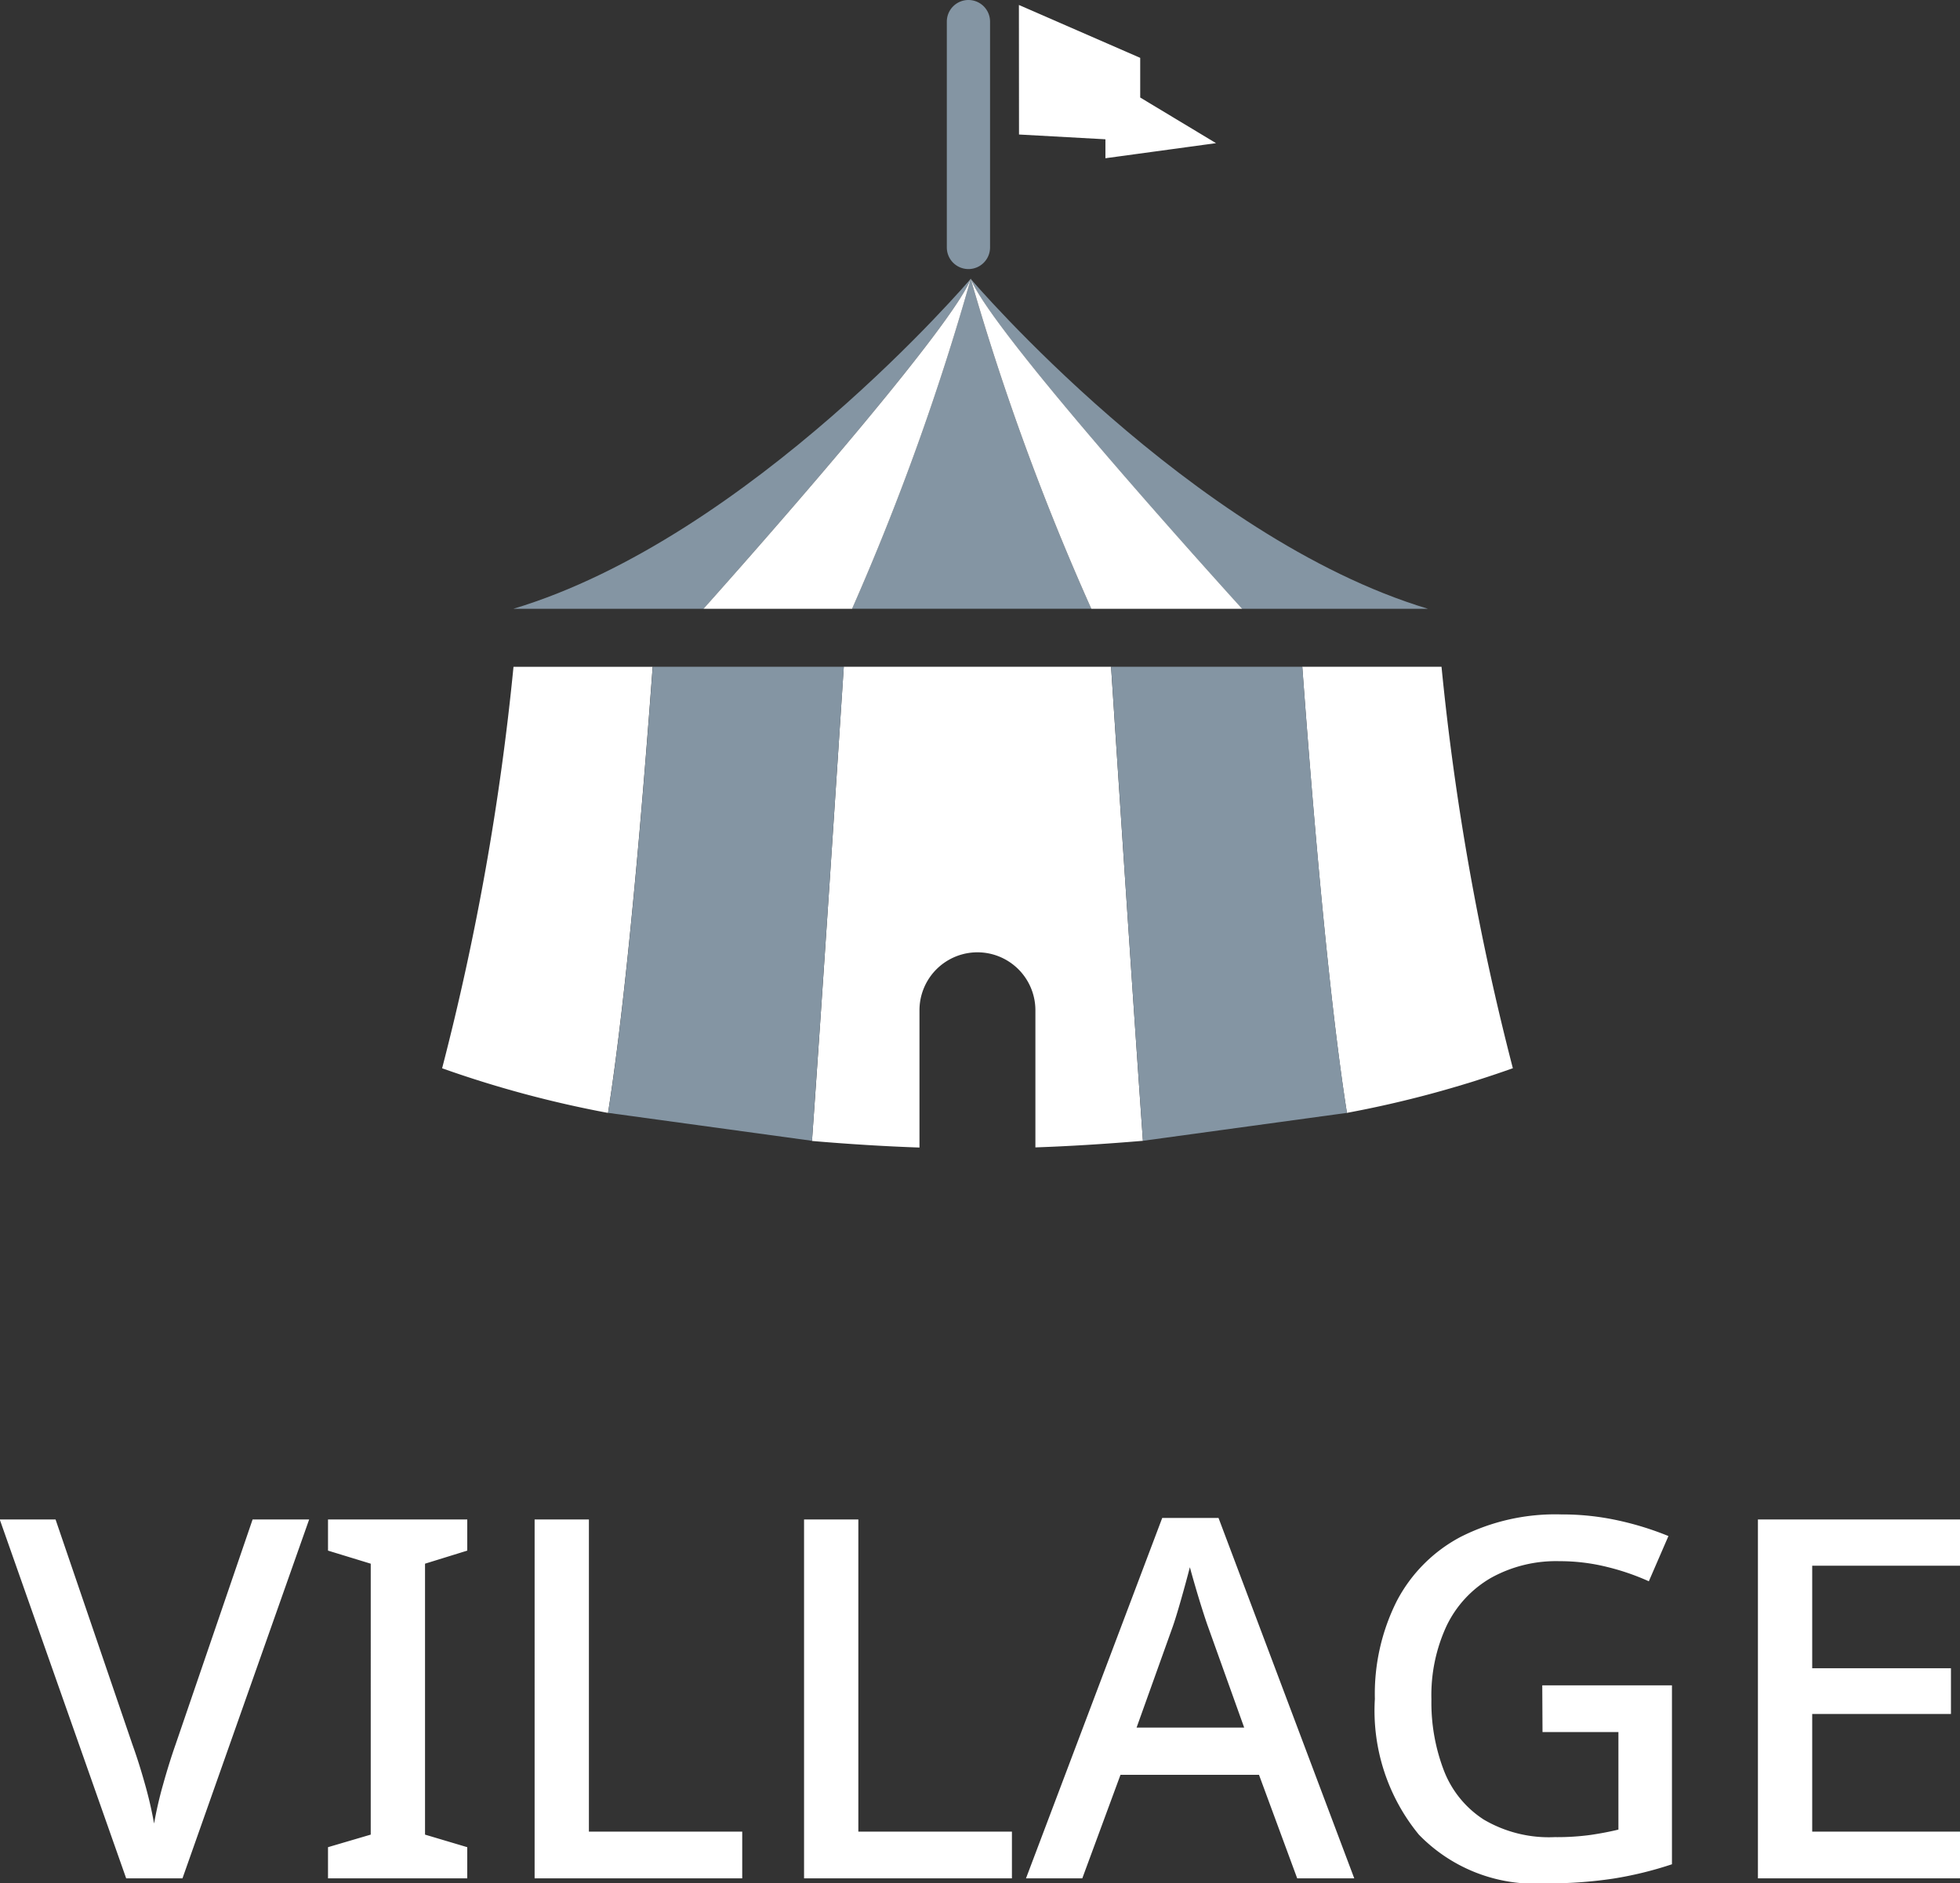
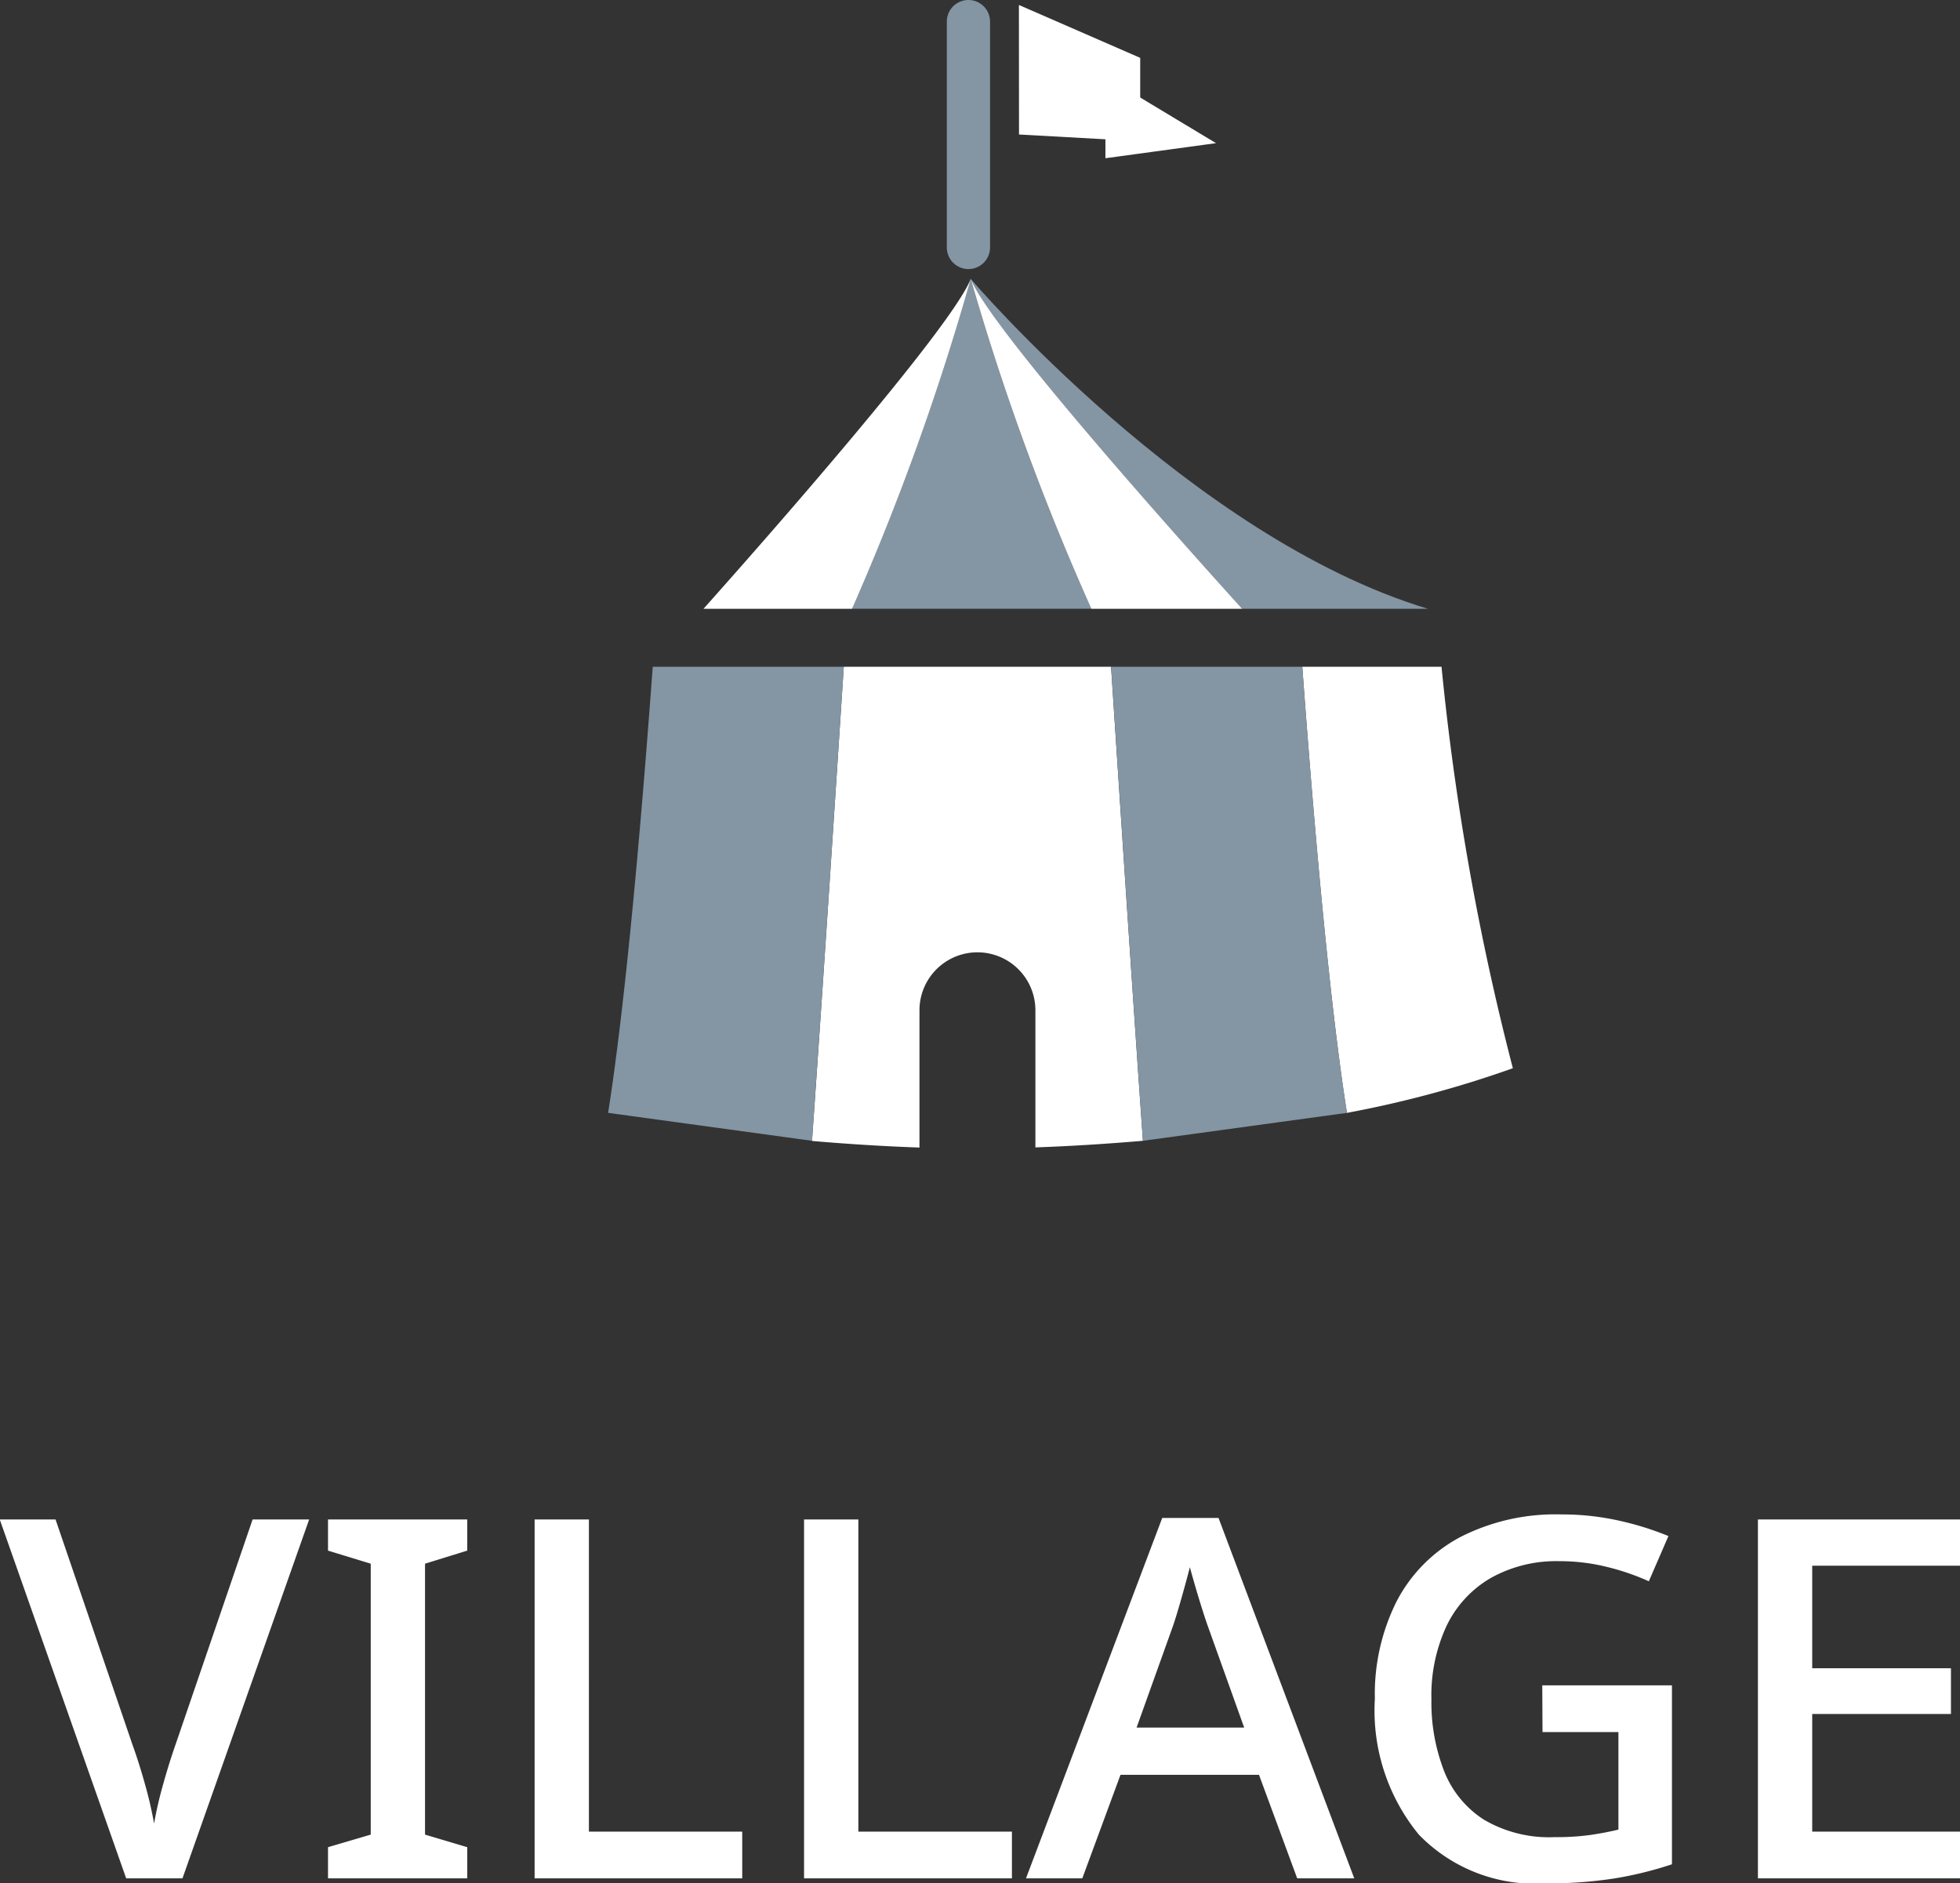
<svg xmlns="http://www.w3.org/2000/svg" width="38.99" height="37.469" viewBox="0 0 38.99 37.469">
  <rect x="0" y="0" width="38.99" height="37.469" fill="#333333" stroke="none" />
  <defs>
    <clipPath id="a">
      <rect width="21.298" height="22.828" transform="translate(0 0)" fill="none" />
    </clipPath>
  </defs>
  <g transform="translate(-210.205 -765.631)">
    <path d="M-13.645-7.14-16.165,0h-1.12L-19.8-7.14h1.11l1.53,4.48q.13.36.25.79a7.9,7.9,0,0,1,.18.78,7.9,7.9,0,0,1,.18-.78q.12-.43.25-.8l1.53-4.47ZM-10.5,0h-2.77V-.62l.85-.25V-6.26l-.85-.26v-.62h2.77v.62l-.84.26V-.87l.84.25Zm1.34,0V-7.14h1.08V-.93h3.05V0Zm5.36,0V-7.14h1.08V-.93H.335V0Zm9.81,0-.76-2.06H2.495L1.735,0H.615l2.71-7.17h1.12L7.145,0ZM4.955-3l-.72-2.01q-.04-.11-.11-.33t-.14-.46q-.07-.24-.11-.39-.08.31-.18.66t-.16.52L2.815-3Zm5.93-.84h2.58V-.28A7.335,7.335,0,0,1,12.3.005,8.662,8.662,0,0,1,10.945.1,3.213,3.213,0,0,1,8.43-.87a3.887,3.887,0,0,1-.875-2.7A4.114,4.114,0,0,1,7.99-5.515,3.03,3.03,0,0,1,9.255-6.79a4.165,4.165,0,0,1,2.01-.45,5.2,5.2,0,0,1,1.13.12,6.06,6.06,0,0,1,1,.31l-.39.9a4.743,4.743,0,0,0-.83-.285,3.9,3.9,0,0,0-.95-.115,2.665,2.665,0,0,0-1.365.335,2.2,2.2,0,0,0-.88.955,3.272,3.272,0,0,0-.3,1.46,3.774,3.774,0,0,0,.25,1.42,2.028,2.028,0,0,0,.79.97,2.554,2.554,0,0,0,1.41.35,4.918,4.918,0,0,0,.725-.045q.3-.045.545-.105V-2.91h-1.51ZM19.195,0h-4.02V-7.14h4.02v.92h-2.94v2.04h2.76v.91h-2.76V-.93h2.94Z" transform="translate(230 803)" fill="#fff" />
    <g transform="translate(219 765.63)">
      <g clip-path="url(#a)">
        <path d="M19.612,12.113c-4.716-1.42-9.1-6.567-9.1-6.567.383.981,4.251,5.3,5.4,6.567Z" fill="#8495a3" />
-         <path d="M1.42,12.113H5.2c1.132-1.27,4.94-5.586,5.317-6.567,0,0-4.38,5.147-9.1,6.567" fill="#8495a3" />
        <path d="M10.516,5.545a50.02,50.02,0,0,1-2.362,6.567h4.761a49.485,49.485,0,0,1-2.4-6.567" fill="#8495a3" />
        <path d="M7.358,22.7c.77.066,1.493.109,2.138.131V20.1a1.153,1.153,0,1,1,2.306,0v2.728c.646-.022,1.37-.066,2.139-.131-.2-2.822-.521-7.711-.634-9.431H7.99c-.112,1.72-.431,6.609-.632,9.431" fill="#fff" />
        <path d="M18,22.141a21.625,21.625,0,0,0,3.3-.888,52.107,52.107,0,0,1-1.419-7.987h-2.77c.359,4.891.67,7.5.888,8.875" fill="#fff" />
-         <path d="M4.19,13.267H1.42A52.045,52.045,0,0,1,0,21.254a21.786,21.786,0,0,0,3.3.888c.218-1.377.529-3.984.888-8.875" fill="#fff" />
        <path d="M11.474.1l2.413,1.052v.789l1.508.908-2.2.3V2.772l-1.719-.095Z" fill="#fff" />
        <path d="M10.04.431a.43.43,0,1,1,.86,0V4.924a.43.43,0,1,1-.86,0Z" fill="#8495a3" />
        <path d="M5.2,12.113H8.155a50.072,50.072,0,0,0,2.362-6.567c-.378.981-4.186,5.3-5.318,6.567" fill="#fff" />
        <path d="M12.915,12.113h3c-1.15-1.27-5.018-5.586-5.4-6.567a49.537,49.537,0,0,0,2.4,6.567" fill="#fff" />
        <path d="M13.308,13.266c.112,1.72.433,6.609.633,9.431L18,22.141c-.218-1.377-.529-3.984-.888-8.875Z" fill="#8495a3" />
        <path d="M4.19,13.266c-.359,4.891-.67,7.5-.888,8.875l4.056.556c.2-2.822.521-7.711.633-9.431Z" fill="#8495a3" />
      </g>
    </g>
  </g>
</svg>